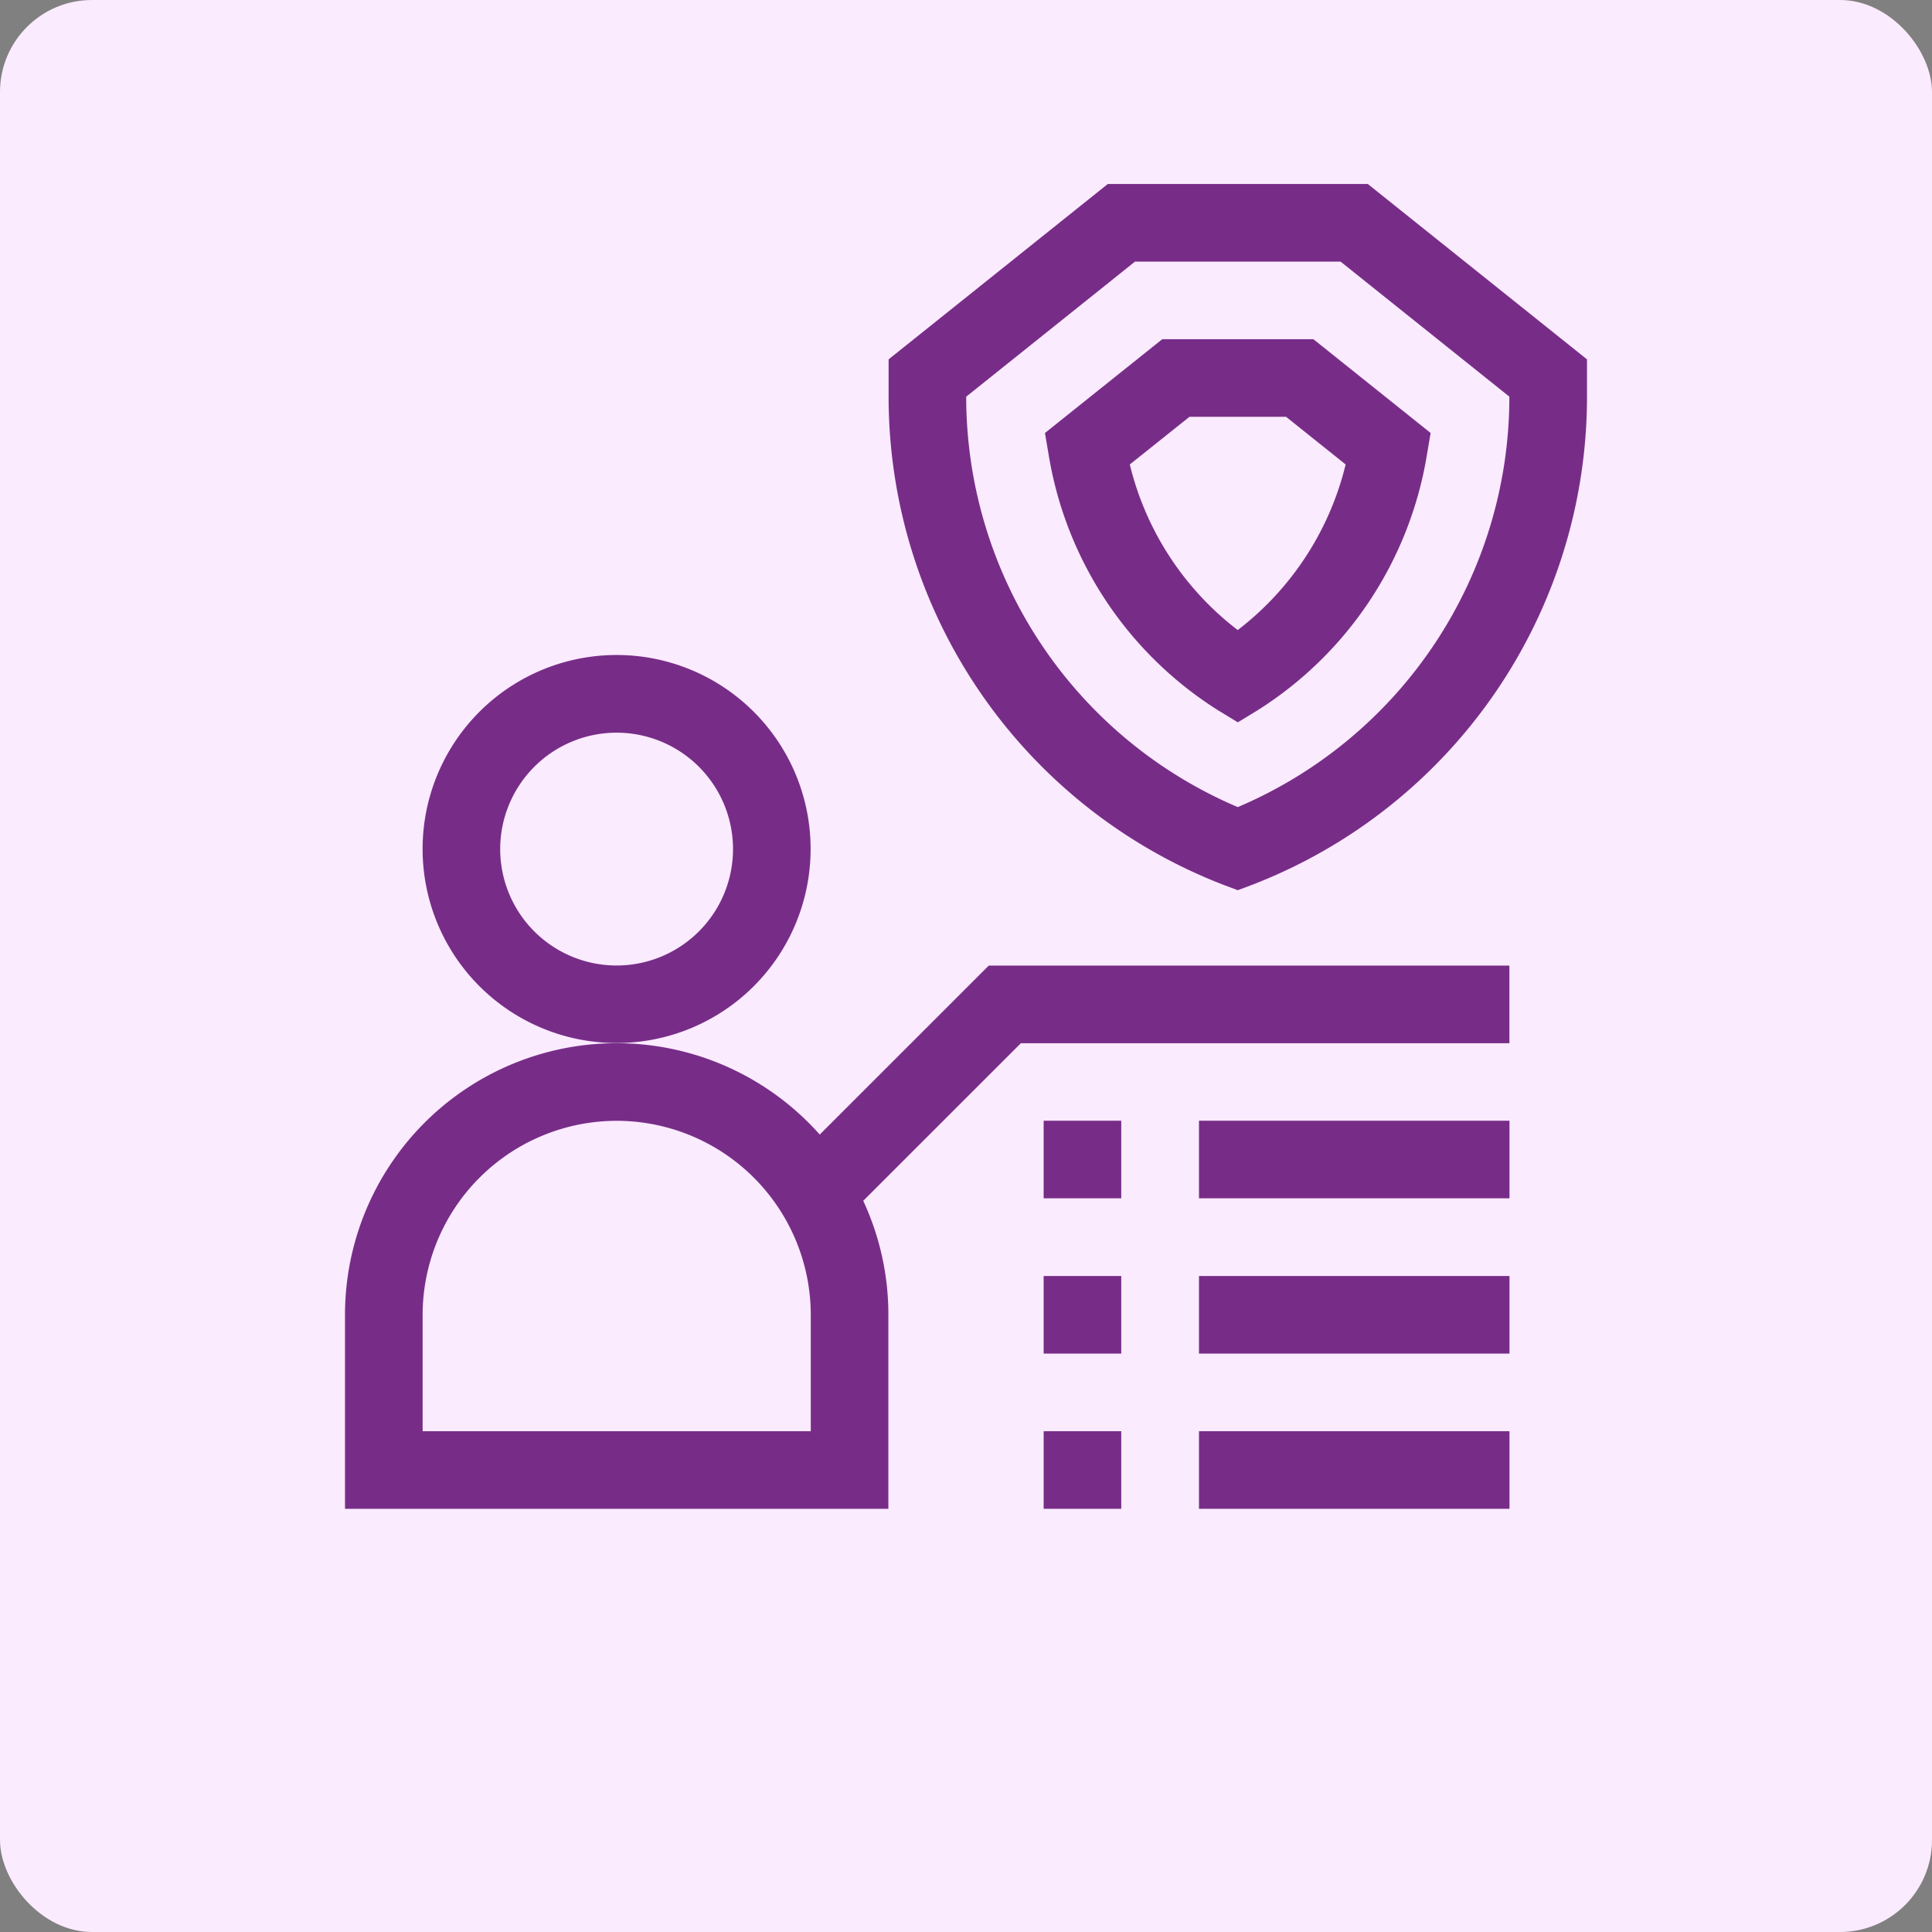
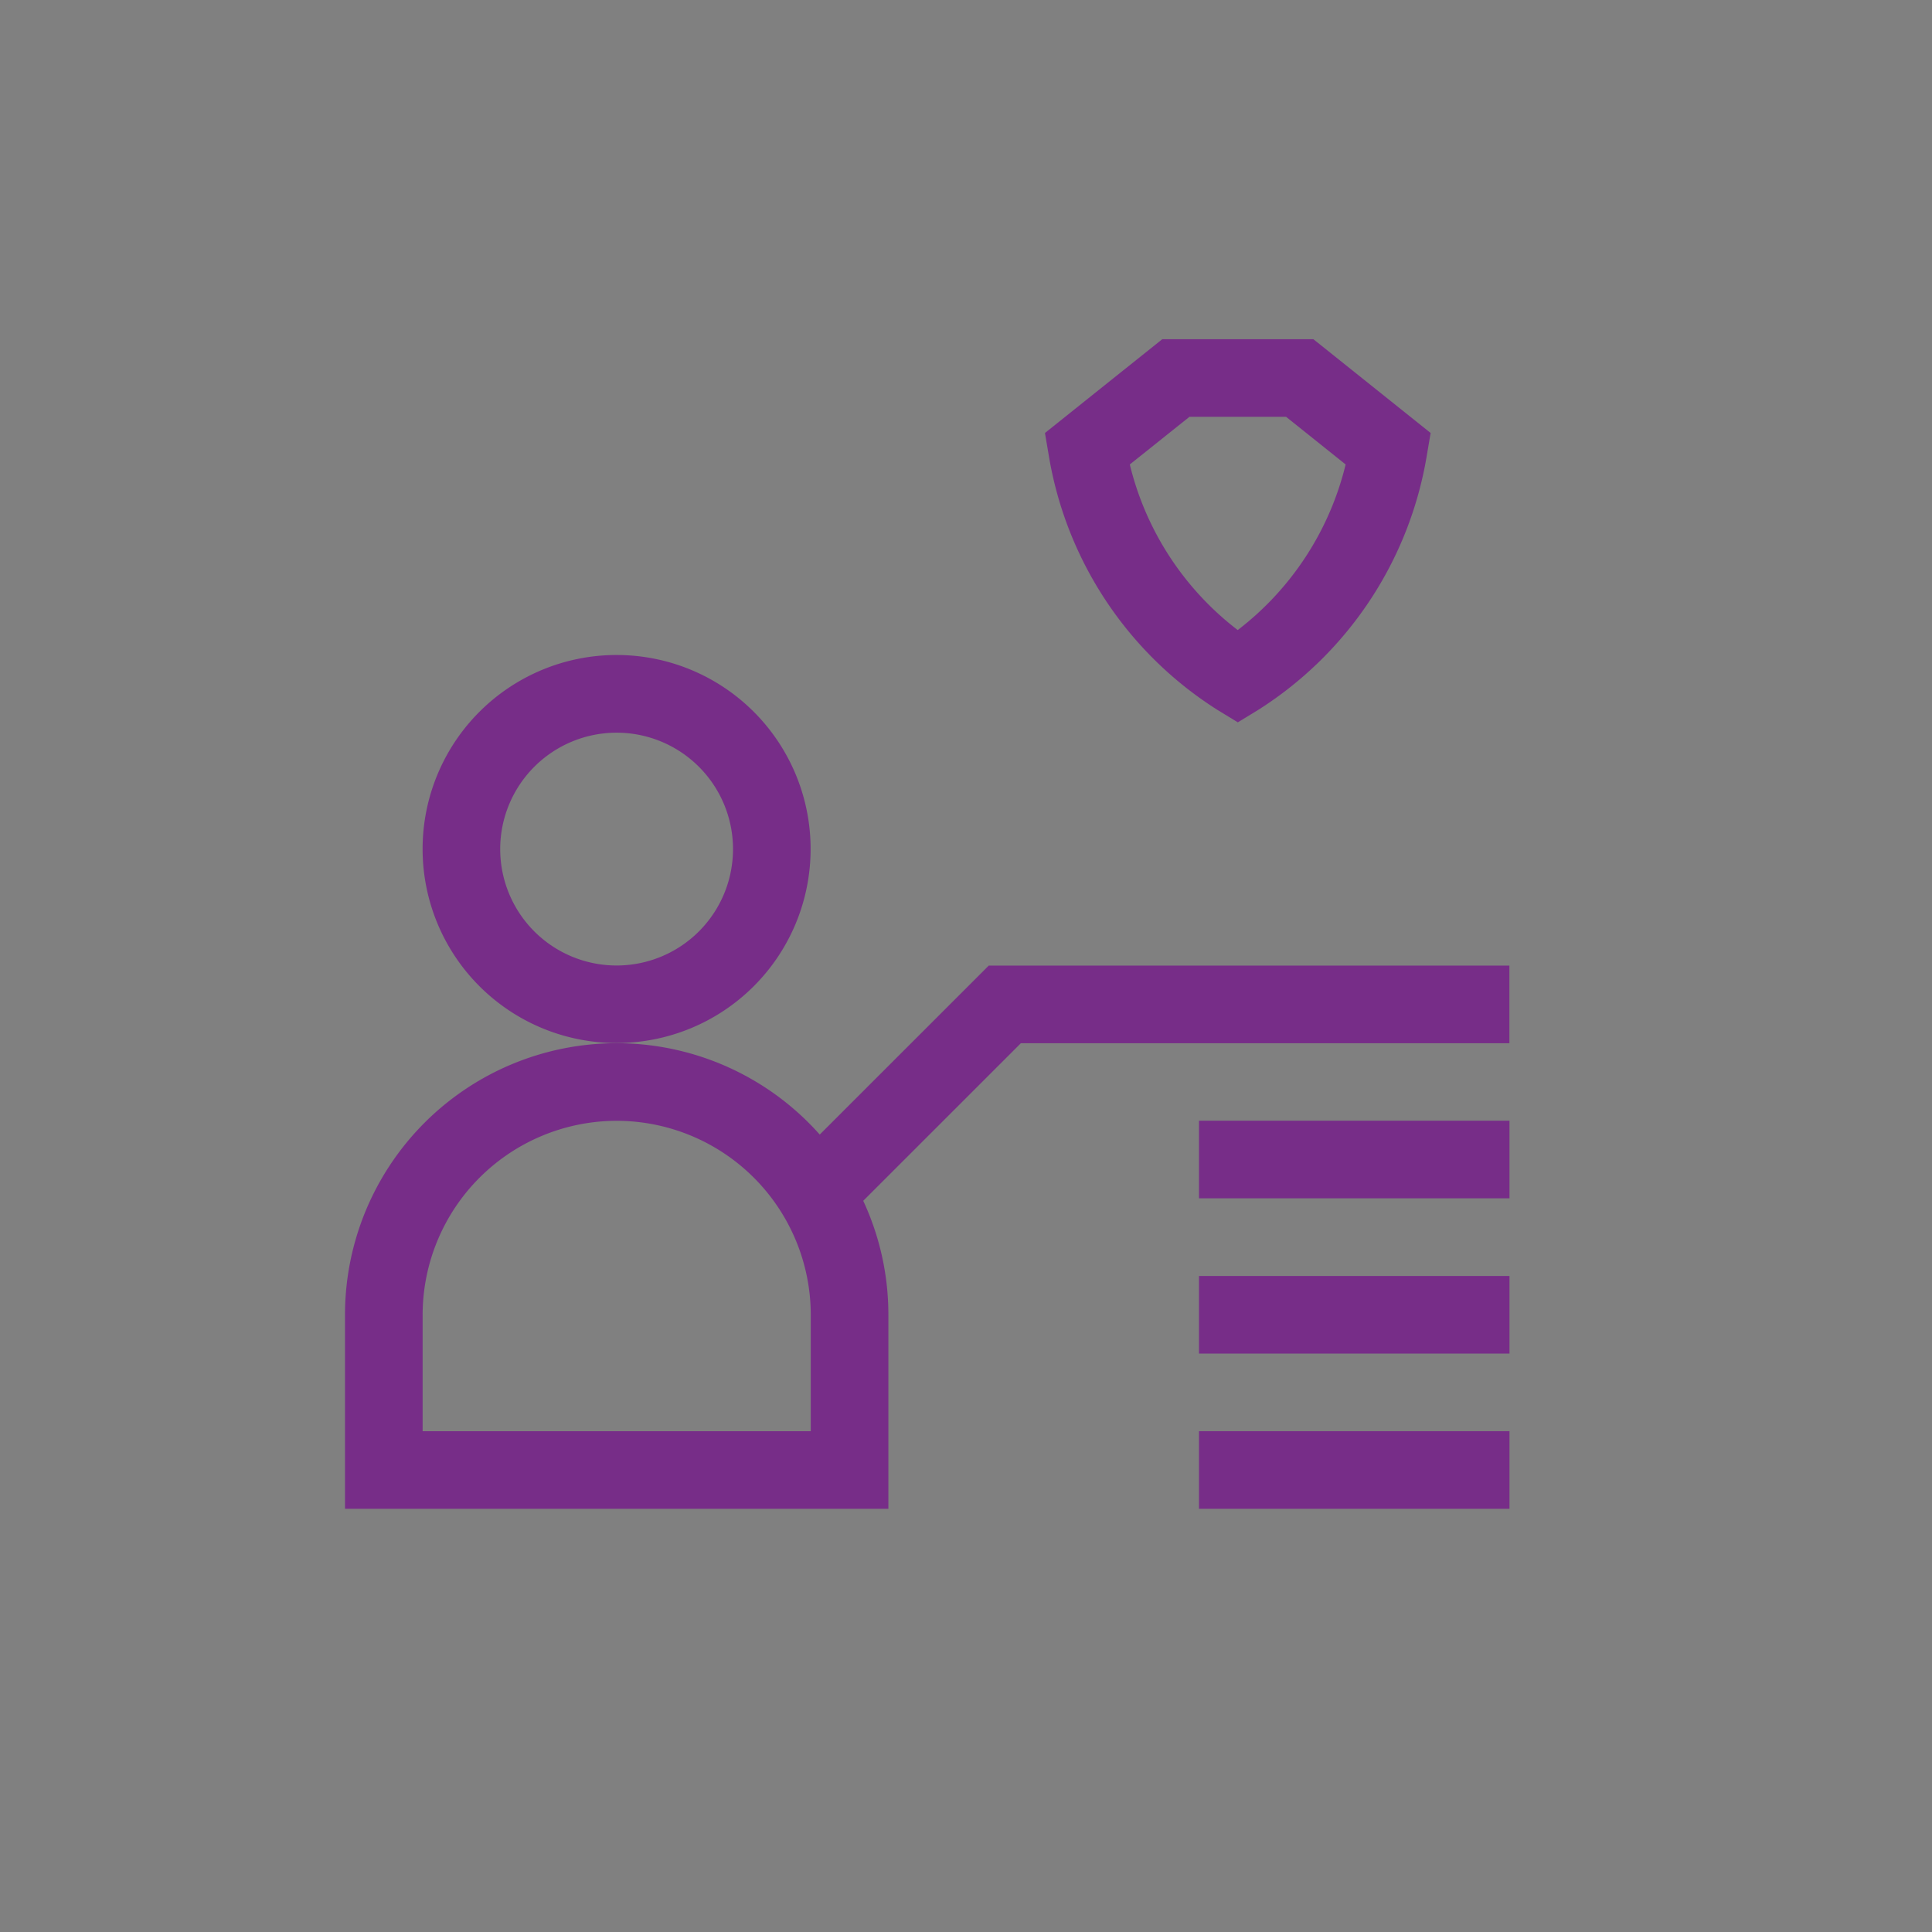
<svg xmlns="http://www.w3.org/2000/svg" id="Group_1507" data-name="Group 1507" width="84" height="84" viewBox="0 0 84 84">
  <rect x="0" y="0" width="84" height="84" fill="#808080" stroke="none" />
-   <rect id="Rectangle_718" data-name="Rectangle 718" width="84" height="84" rx="4" fill="#fbebfe" />
  <g id="benefit_2957818" transform="translate(15 8)">
    <path id="Path_26304" data-name="Path 26304" d="M62.87,190.435a8.435,8.435,0,1,0-8.435,8.435,8.435,8.435,0,0,0,8.435-8.435ZM54.435,195.5a5.061,5.061,0,1,1,5.061-5.061,5.061,5.061,0,0,1-5.061,5.061Z" transform="translate(-42.626 -161.522)" fill="#772d88" />
    <path id="Path_26305" data-name="Path 26305" d="M16,317.183v8.435H39.625v-8.435a11.736,11.736,0,0,0-1.093-4.957l6.854-6.852h21.24V302H43.989l-7.348,7.346A11.808,11.808,0,0,0,16,317.183Zm11.813-8.435a8.446,8.446,0,0,1,8.438,8.435v5.061H19.375v-5.061a8.446,8.446,0,0,1,8.438-8.435Z" transform="translate(-16 -268.017)" fill="#772d88" />
    <path id="Path_26306" data-name="Path 26306" d="M346,422h13.5v3.374H346Z" transform="translate(-308.87 -374.522)" fill="#772d88" />
-     <path id="Path_26307" data-name="Path 26307" d="M286,422h3.374v3.374H286Z" transform="translate(-255.624 -374.522)" fill="#772d88" />
    <path id="Path_26308" data-name="Path 26308" d="M346,482h13.5v3.374H346Z" transform="translate(-308.87 -427.774)" fill="#772d88" />
-     <path id="Path_26309" data-name="Path 26309" d="M286,482h3.374v3.374H286Z" transform="translate(-255.624 -427.774)" fill="#772d88" />
    <path id="Path_26310" data-name="Path 26310" d="M346,362h13.5v3.374H346Z" transform="translate(-308.87 -321.274)" fill="#772d88" />
-     <path id="Path_26311" data-name="Path 26311" d="M286,362h3.374v3.374H286Z" transform="translate(-255.624 -321.274)" fill="#772d88" />
-     <path id="Path_26312" data-name="Path 26312" d="M240.59,30.483l.592.222.592-.222A22.754,22.754,0,0,0,256.365,9.2V7.624L246.835,0H235.53L226,7.624V9.2a22.754,22.754,0,0,0,14.59,21.283ZM236.713,3.374h8.938l7.339,5.872a19.386,19.386,0,0,1-11.808,17.845A19.385,19.385,0,0,1,229.374,9.246Z" transform="translate(-202.365)" fill="#772d88" />
+     <path id="Path_26311" data-name="Path 26311" d="M286,362v3.374H286Z" transform="translate(-255.624 -321.274)" fill="#772d88" />
    <path id="Path_26313" data-name="Path 26313" d="M293.969,76.121l.88.537.88-.537a16.234,16.234,0,0,0,7.337-11.065l.166-.979L298.134,60h-6.57l-5.1,4.077.166.979a16.234,16.234,0,0,0,7.339,11.065Zm-1.222-12.747h4.2l2.59,2.072a12.9,12.9,0,0,1-4.692,7.2,12.9,12.9,0,0,1-4.692-7.2Z" transform="translate(-256.031 -53.252)" fill="#772d88" />
  </g>
</svg>